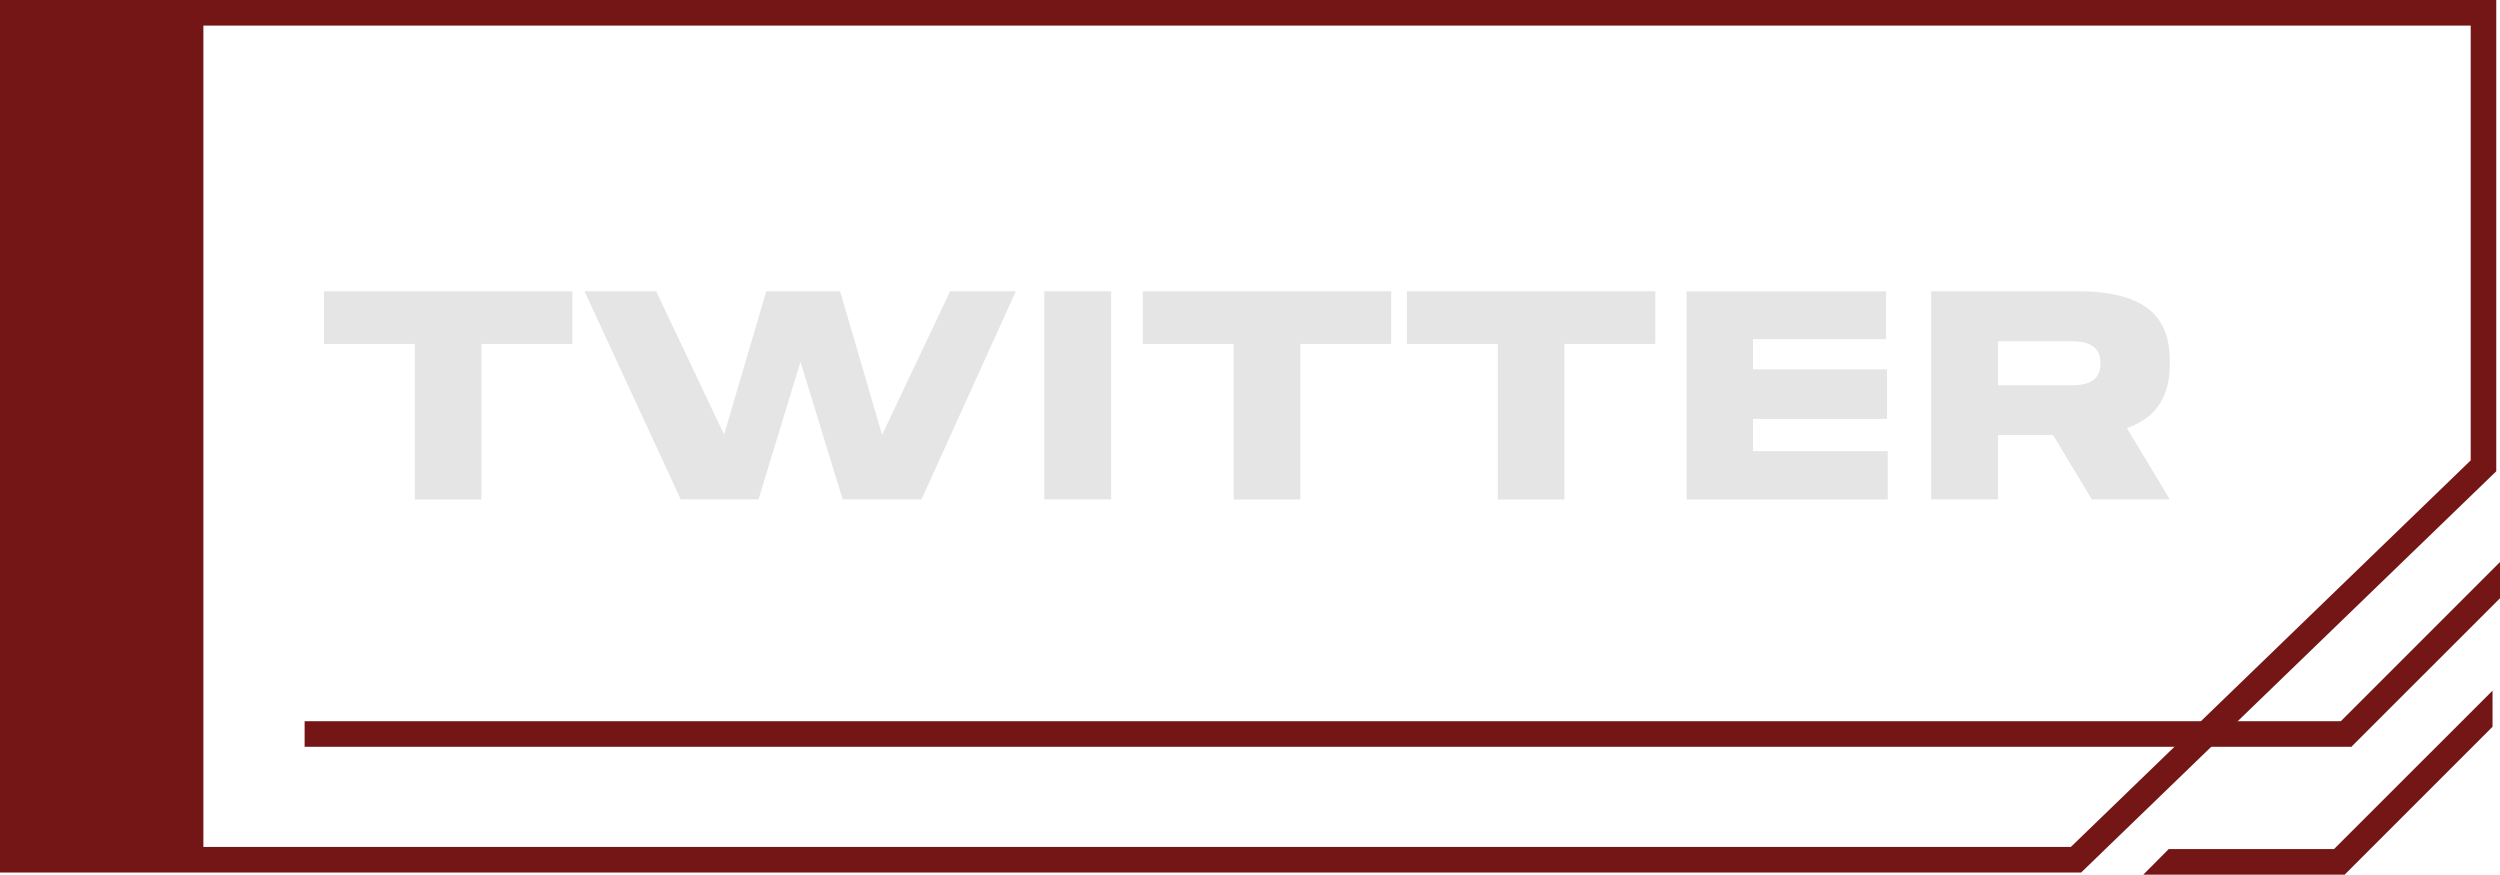
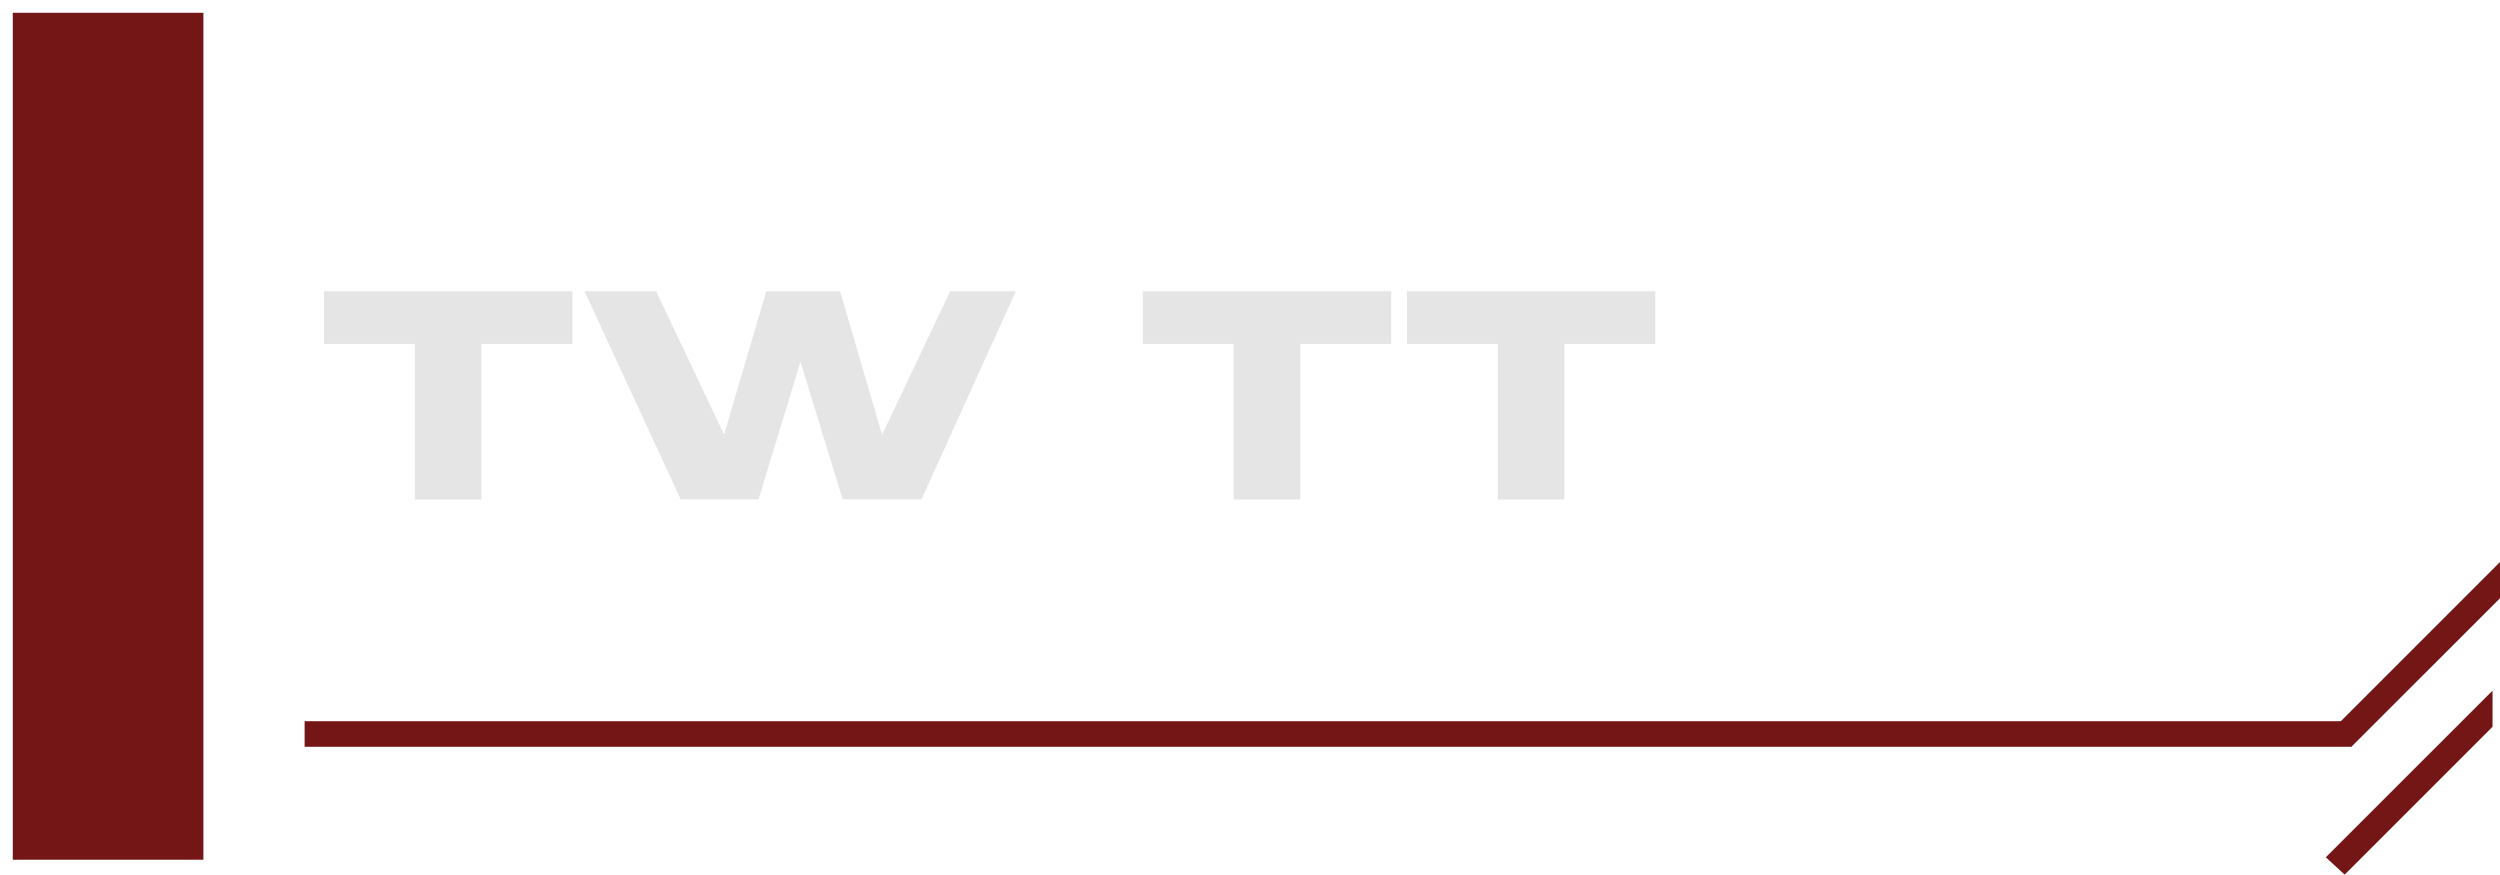
<svg xmlns="http://www.w3.org/2000/svg" id="_レイヤー_2" data-name="レイヤー 2" viewBox="0 0 234.64 82.09">
  <defs>
    <style>
      .cls-1 {
        fill: #e5e5e5;
      }

      .cls-2 {
        fill: #751616;
      }
    </style>
  </defs>
  <g id="_レイヤー_4" data-name="レイヤー 4">
    <g>
-       <path class="cls-2" d="m195.33,81.89H0V0h234.29v44.23l-38.96,37.66ZM2.4,79.49h191.96l37.53-36.28V2.4H2.4v77.09Z" />
      <polygon class="cls-2" points="220.69 70.09 218.85 68.54 234.64 52.75 234.64 56.15 220.69 70.09" />
      <polygon class="cls-2" points="220.06 82.09 218.29 80.46 233.94 64.82 233.94 68.21 220.06 82.09" />
      <rect class="cls-2" x="1.2" y="1.2" width="17.89" height="79.49" />
      <polygon class="cls-2" points="220.69 70.09 28.59 70.09 28.59 67.69 220.67 67.69 220.69 70.09" />
-       <polygon class="cls-2" points="220.06 82.09 201.16 82.09 203.55 79.69 220.01 79.69 220.06 82.09" />
      <g>
        <path class="cls-1" d="m30.41,32.28v-4.94h23.31v4.94h-8.53v14.6h-6.25v-14.6h-8.53Z" />
        <path class="cls-1" d="m95.34,27.34l-8.85,19.53h-7.4l-3.96-12.92-3.94,12.92h-7.3l-9.03-19.53h6.72l6.38,13.44,3.96-13.44h6.93l3.94,13.47,6.38-13.47h6.17Z" />
-         <path class="cls-1" d="m98.01,27.34h6.28v19.53h-6.28v-19.53Z" />
        <path class="cls-1" d="m107.26,32.28v-4.94h23.31v4.94h-8.53v14.6h-6.25v-14.6h-8.53Z" />
        <path class="cls-1" d="m132.05,32.28v-4.94h23.31v4.94h-8.53v14.6h-6.25v-14.6h-8.53Z" />
-         <path class="cls-1" d="m177.03,31.83h-12.5v2.84h12.58v4.65h-12.58v3.02h12.65v4.54h-18.88v-19.53h18.72v4.49Z" />
-         <path class="cls-1" d="m199.62,40.18l4.03,6.69h-7.32l-3.64-6.04h-5.16v6.04h-6.28v-19.53h13.76c6.72,0,8.64,2.7,8.64,6.54v.31c0,2.72-1.02,4.94-4.03,5.99Zm-12.09-4.02h6.96c1.97,0,2.65-.81,2.65-2.05v-.08c0-1.16-.68-2-2.65-2h-6.96v4.12Z" />
      </g>
    </g>
  </g>
</svg>